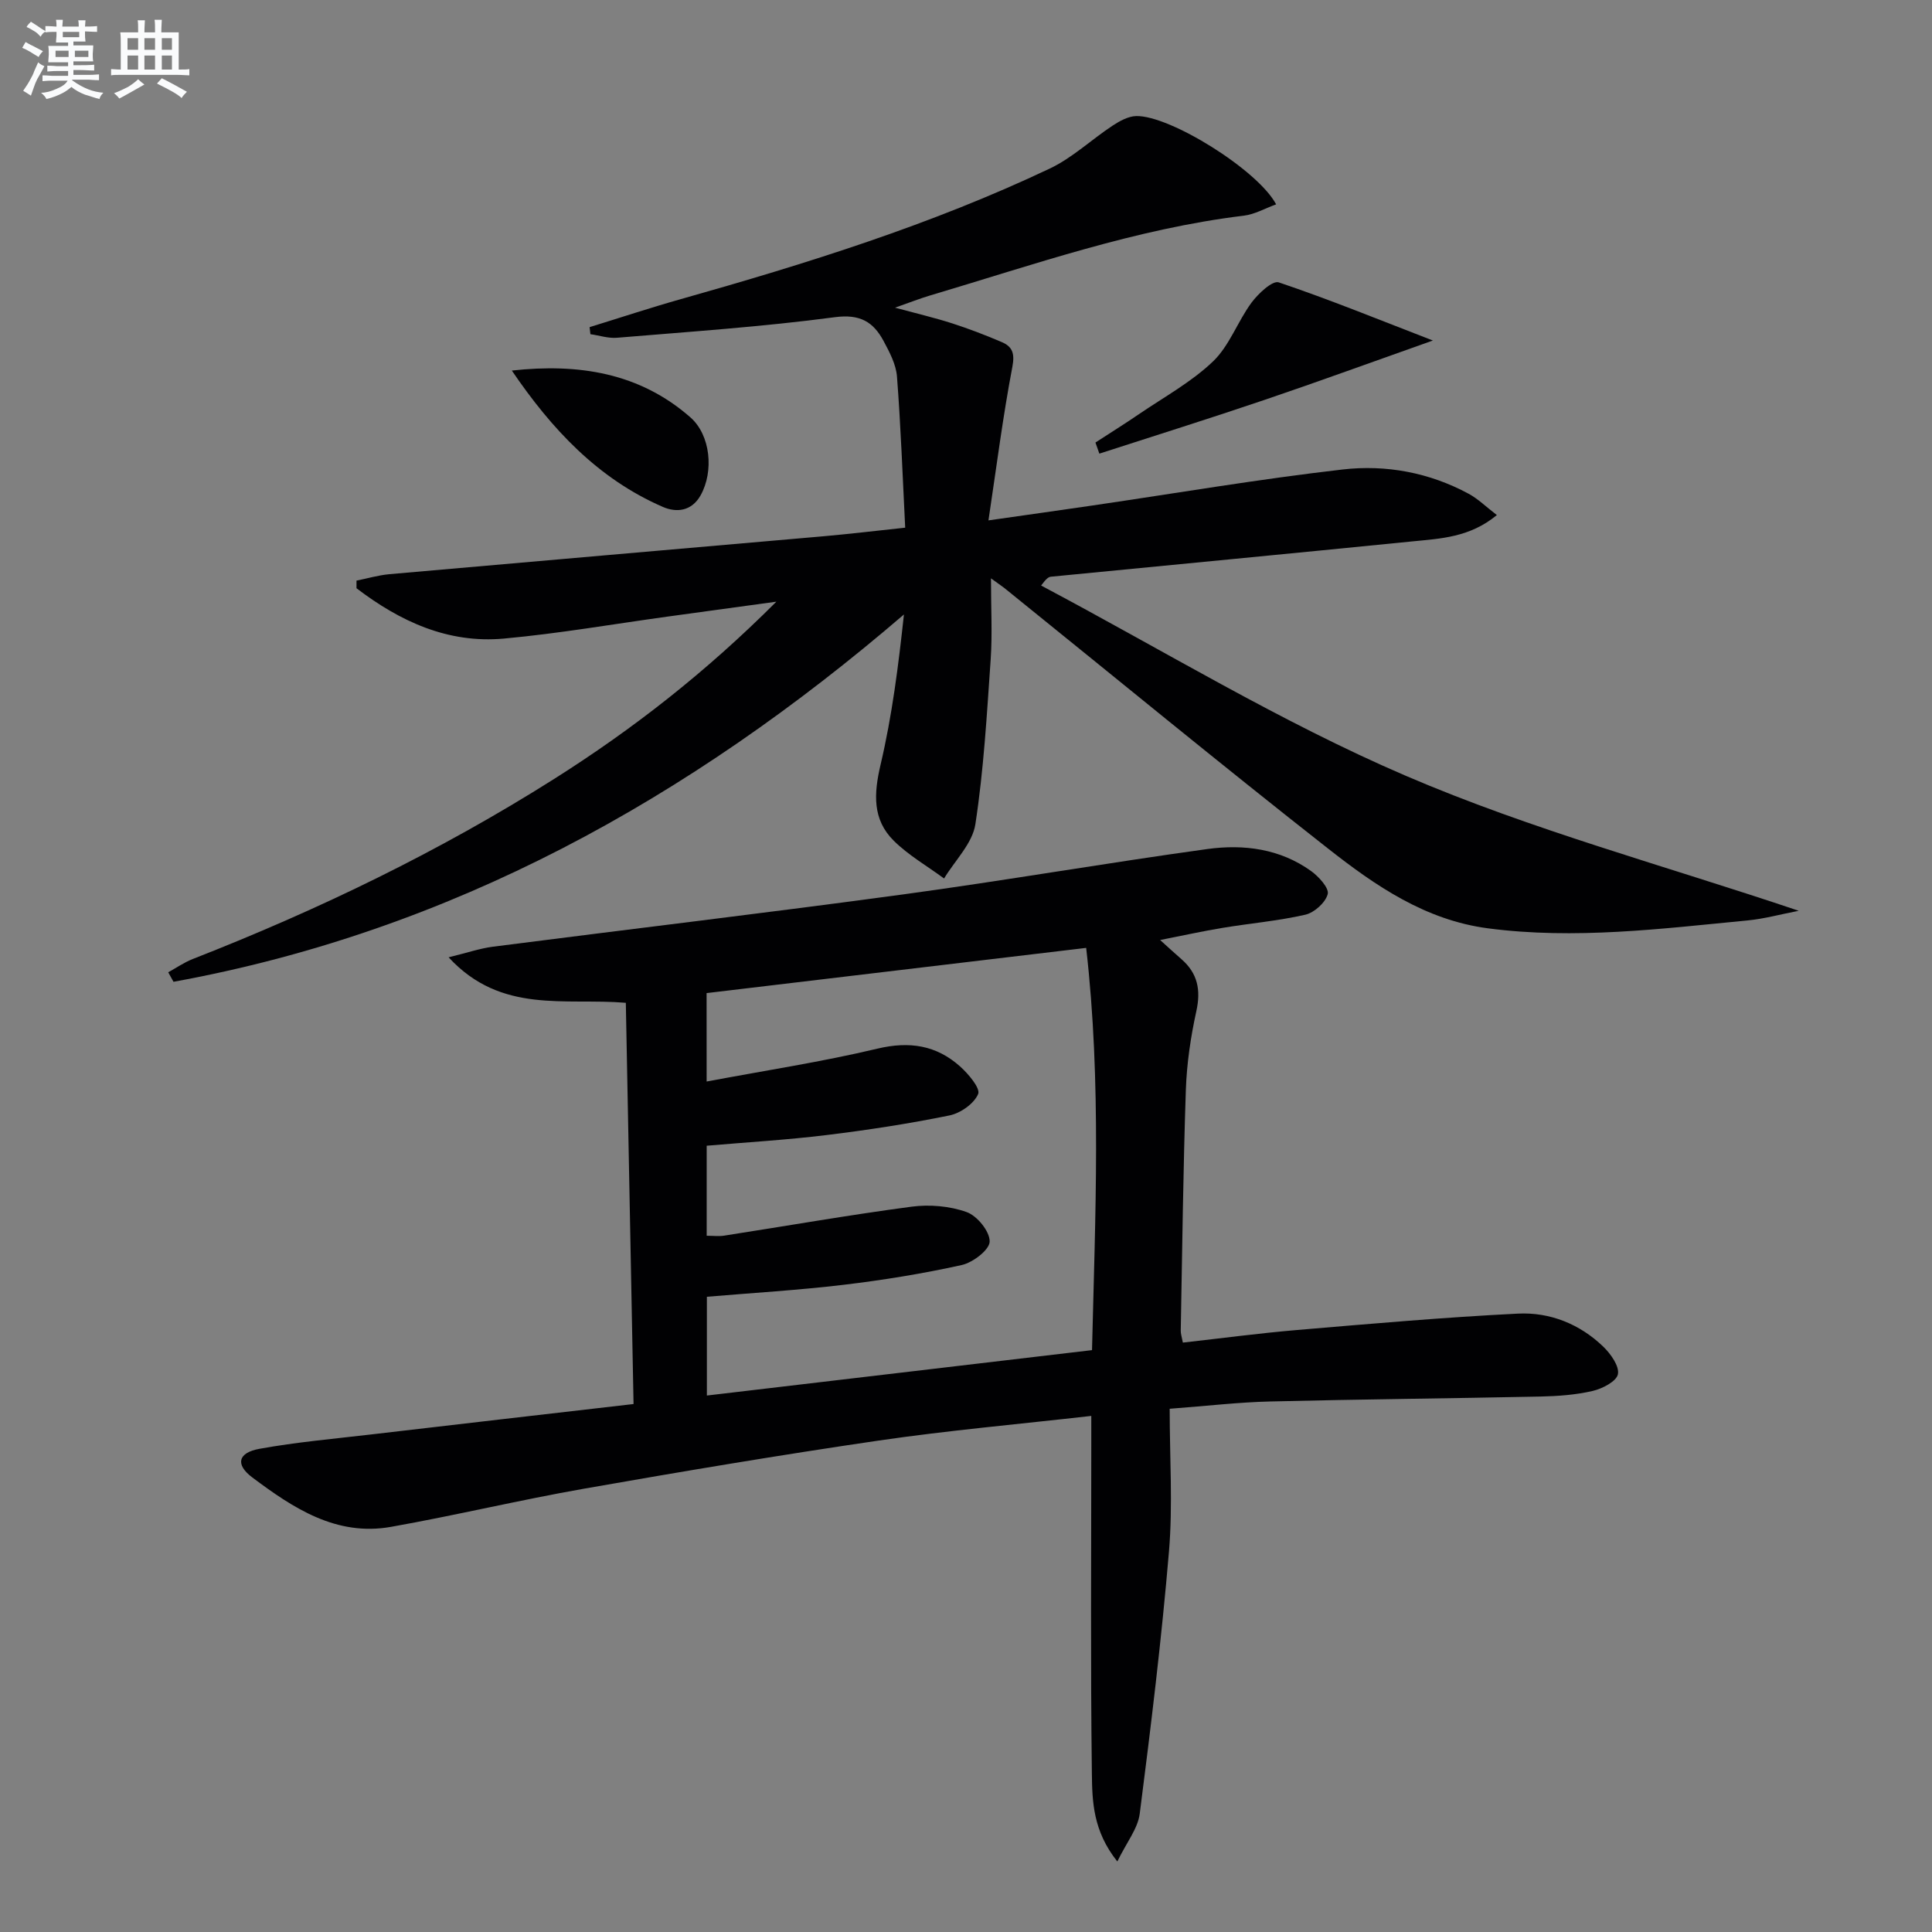
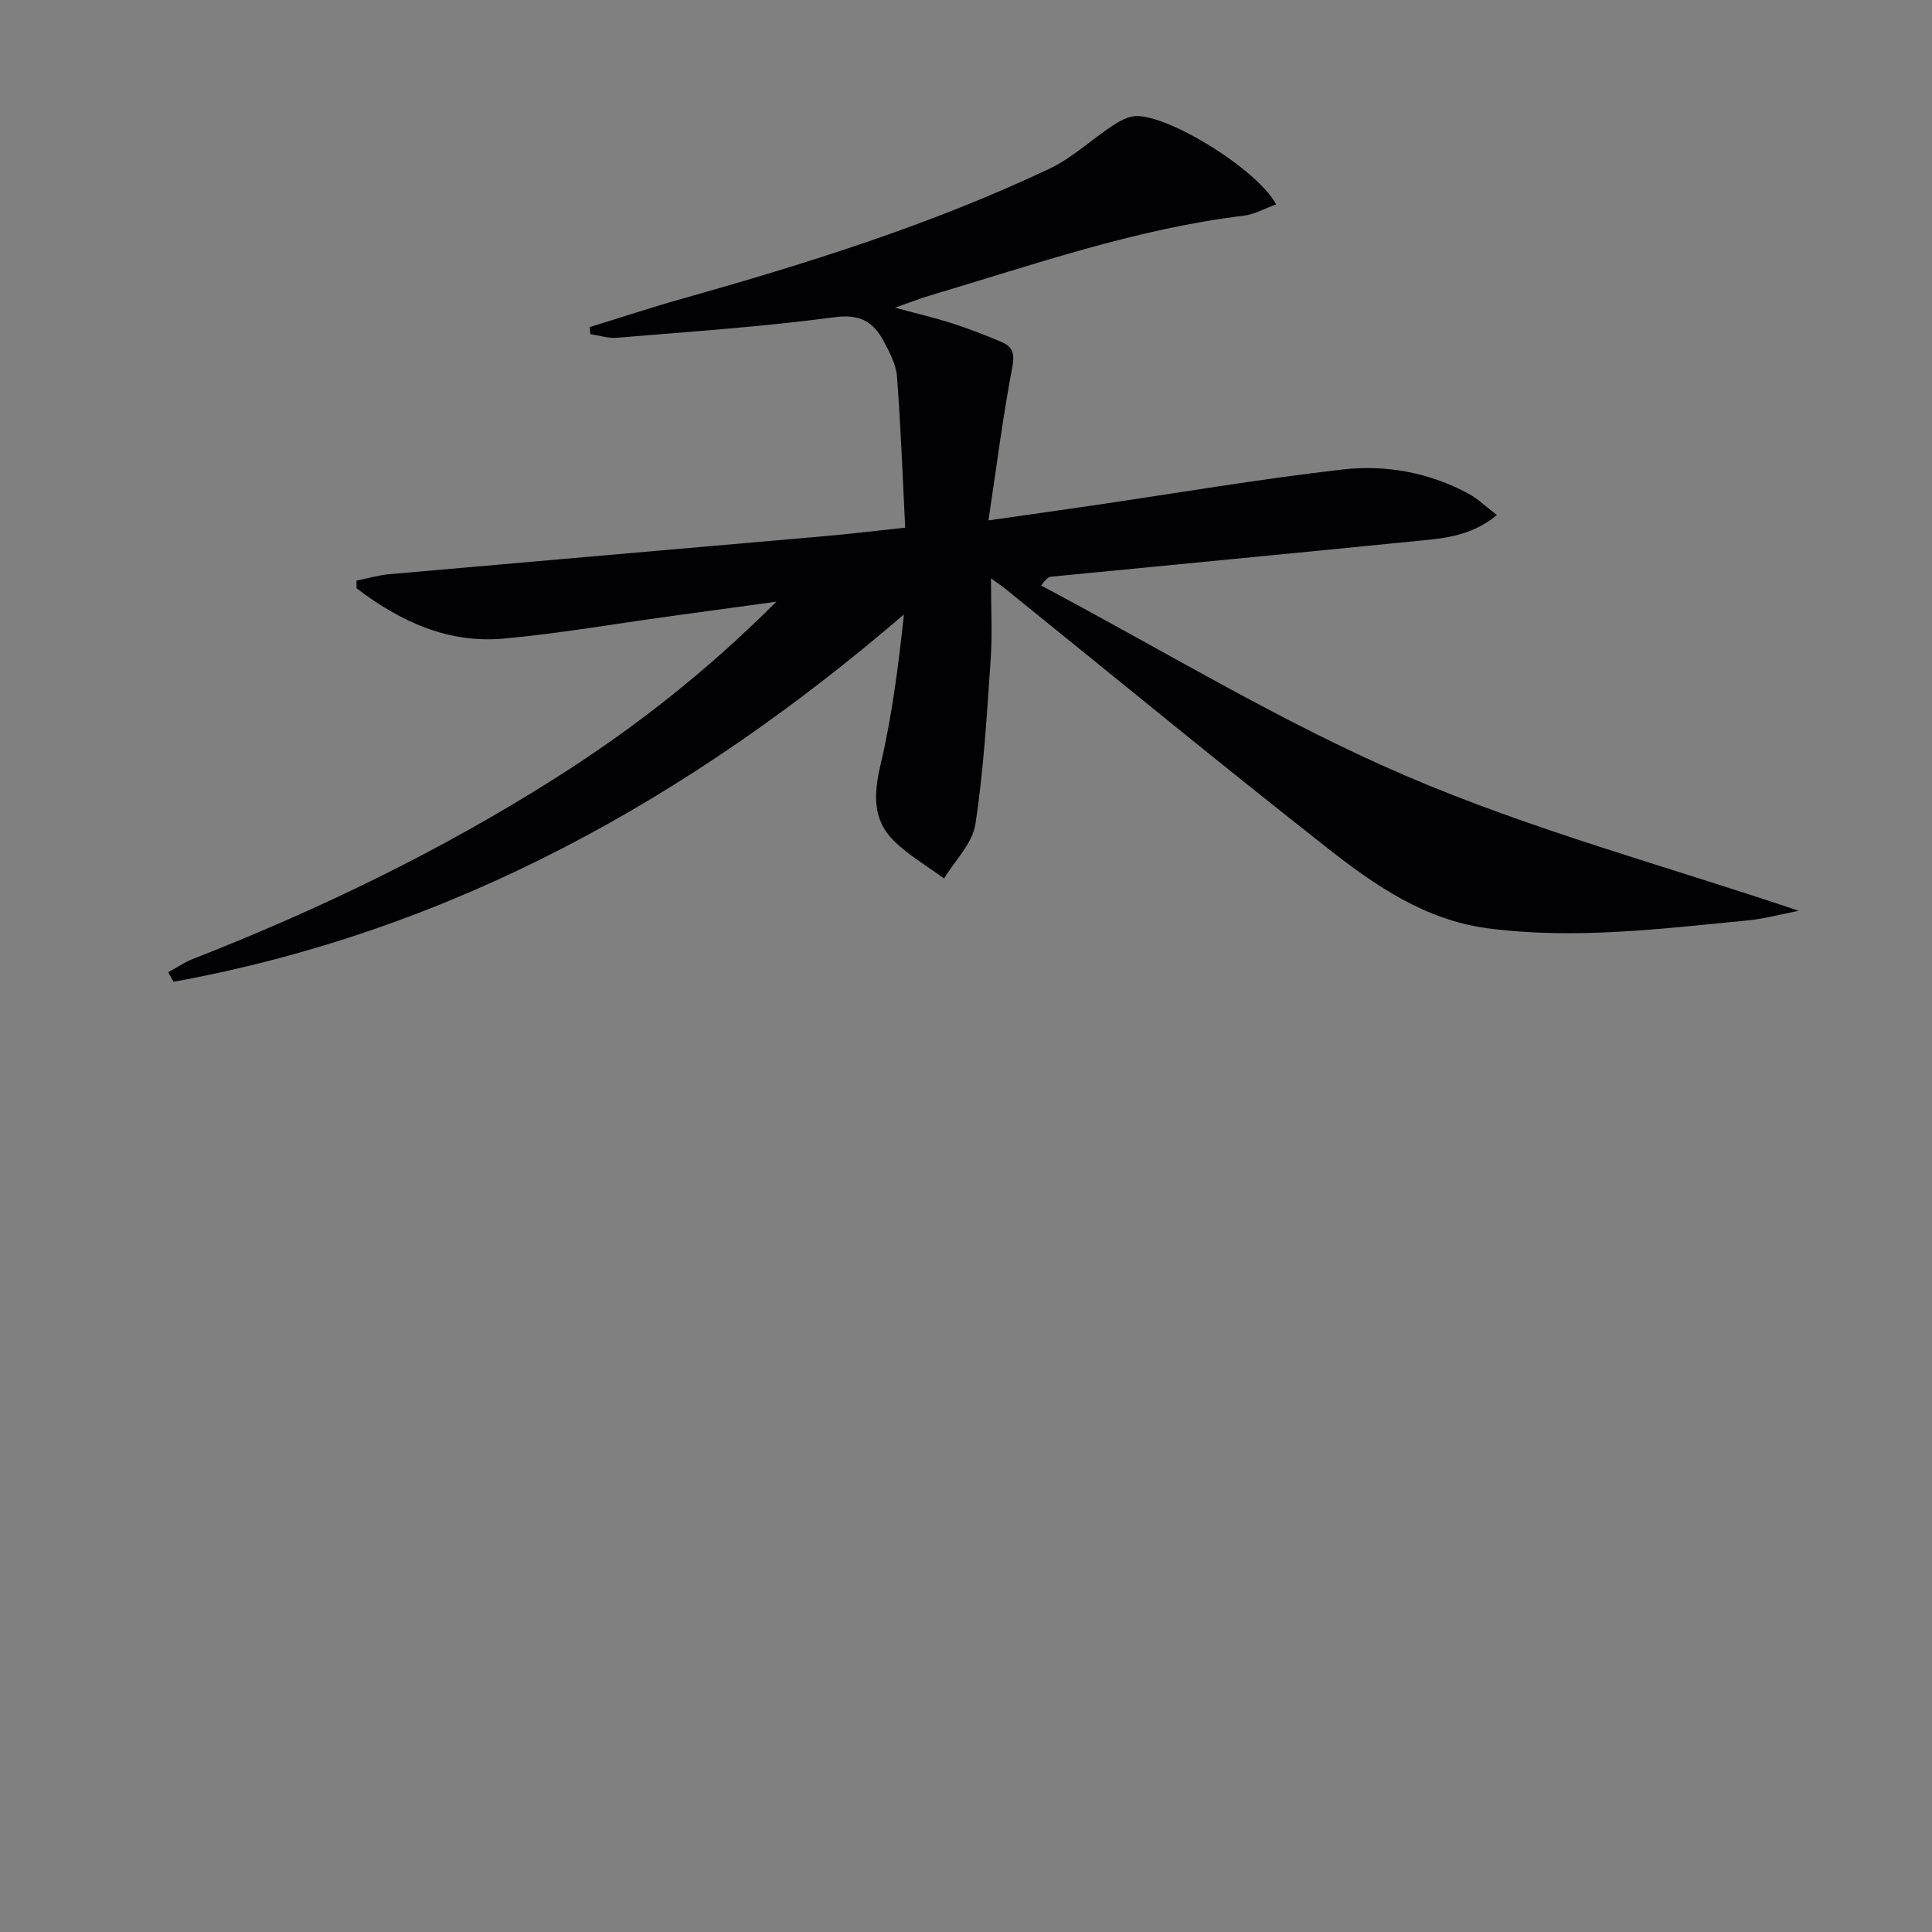
<svg xmlns="http://www.w3.org/2000/svg" enable-background="new 0 0 400 400" viewBox="0 0 400 400">
  <rect x="0" y="0" width="400" height="400" fill="#808080" stroke="none" />
  <g fill="#010103">
-     <path d="m242.17 291.67c0 10.21.66 19.9-.14 29.47-1.53 18.17-3.74 36.28-6.06 54.37-.4 3.09-2.72 5.94-4.64 9.89-5.05-6.32-5.2-12.45-5.27-18.22-.29-22.61-.12-45.22-.12-67.84 0-1.95 0-3.9 0-6.19-15.08 1.72-29.63 3-44.06 5.11-20.36 2.98-40.65 6.39-60.92 9.95-13.38 2.35-26.62 5.53-40.01 7.91-11.34 2.01-20.25-3.89-28.71-10.23-3.55-2.66-3-5.12 1.48-5.93 7.65-1.39 15.44-2.07 23.18-2.98 17.79-2.09 35.58-4.13 54.27-6.29-.54-27.84-1.07-55.35-1.6-83.07-12.55-1.07-25.8 2.4-36.69-9.42 3.89-.95 6.47-1.84 9.13-2.19 28.32-3.64 56.67-6.99 84.96-10.83 21.05-2.86 41.99-6.5 63.03-9.4 7.5-1.03 15.04-.06 21.46 4.57 1.58 1.14 3.75 3.53 3.43 4.76-.46 1.76-2.77 3.84-4.64 4.27-5.63 1.29-11.44 1.78-17.15 2.73-4.06.67-8.08 1.56-12.91 2.51 1.83 1.65 3.1 2.82 4.4 3.95 3.37 2.93 4.07 6.38 3.1 10.78-1.17 5.32-1.98 10.81-2.17 16.25-.56 16.63-.75 33.27-1.06 49.91-.01.64.22 1.29.44 2.46 7.94-.89 15.79-1.94 23.68-2.61 15.22-1.29 30.44-2.63 45.69-3.39 6.61-.33 12.82 2.15 17.69 6.86 1.53 1.48 3.34 4.03 3.01 5.69-.29 1.48-3.23 3-5.23 3.46-3.52.82-7.21 1.08-10.84 1.16-18.64.39-37.28.56-55.91 1.02-6.46.15-12.89.91-20.82 1.51zm-95.87-67.75c12.31-2.32 23.95-4.09 35.36-6.81 6.64-1.58 12.2-.71 17.12 3.69 1.72 1.54 4.24 4.52 3.73 5.71-.85 2-3.65 3.97-5.94 4.43-8.43 1.72-16.97 3.03-25.52 4.07-8.18 1-16.42 1.48-24.74 2.2v18.64c1.35 0 2.5.15 3.6-.02 12.94-2.01 25.85-4.28 38.82-6 3.73-.49 7.9-.14 11.41 1.12 2.18.78 4.8 4.01 4.76 6.1-.03 1.71-3.47 4.35-5.78 4.86-8.08 1.79-16.29 3.12-24.51 4.1-9.35 1.11-18.76 1.67-28.26 2.47v20.45c26.65-3.14 52.96-6.24 79.74-9.4.66-27.88 1.98-55.46-1.21-83.28-26.84 3.2-52.68 6.27-78.59 9.36.01 6 .01 11.44.01 18.31z" />
    <path d="m205.17 119.74c0 6.25.3 11.54-.06 16.77-.79 11.4-1.44 22.86-3.17 34.14-.61 3.98-4.23 7.5-6.48 11.23-3.5-2.58-7.36-4.79-10.42-7.82-4.45-4.41-4.13-9.75-2.73-15.73 2.4-10.19 3.71-20.64 4.84-31.11-44.5 38.22-93.69 65.56-151.23 76.05-.36-.66-.72-1.31-1.09-1.97 1.68-.92 3.29-2.04 5.06-2.74 26.06-10.19 51.15-22.31 74.82-37.28 16.23-10.26 31.31-21.99 46.03-36.71-8.31 1.14-15.35 2.1-22.39 3.07-11.34 1.56-22.63 3.53-34.02 4.57-11.63 1.06-21.56-3.59-30.52-10.42 0-.53 0-1.06 0-1.58 2.26-.45 4.51-1.12 6.8-1.33 29.95-2.65 59.91-5.22 89.86-7.85 5.43-.48 10.84-1.13 16.94-1.78-.54-10.73-.91-21.03-1.7-31.28-.19-2.52-1.54-5.07-2.78-7.38-2.12-3.94-4.85-5.61-10.08-4.92-14.97 1.99-30.06 3-45.12 4.26-1.8.15-3.66-.48-5.49-.74-.06-.49-.11-.97-.17-1.46 6.27-1.93 12.51-4 18.82-5.78 26.07-7.36 51.91-15.42 76.45-27.05 4.69-2.22 8.63-6 13.03-8.9 1.45-.95 3.22-1.93 4.86-1.97 6.97-.17 25.19 11.16 28.98 18.28-2.3.83-4.43 2.07-6.67 2.34-22.39 2.71-43.55 10.16-65 16.53-2.05.61-4.05 1.4-7.24 2.52 4.67 1.26 8.3 2.11 11.84 3.25 3.47 1.12 6.89 2.43 10.25 3.87 2.21.94 2.74 2.33 2.21 5.13-1.95 10.21-3.26 20.54-4.95 31.79 8-1.14 14.8-2.1 21.59-3.09 17.24-2.53 34.44-5.46 51.75-7.45 8.97-1.03 17.94.63 26.08 5.03 1.94 1.05 3.56 2.66 5.84 4.41-5.6 4.62-11.6 4.86-17.41 5.44-24.96 2.5-49.94 4.88-74.91 7.32-.46.05-.91.3-2.04 1.83 25.1 13.29 49.49 28.22 75.5 39.39 26.03 11.18 53.66 18.61 81.36 27.95-3.76.72-7.16 1.67-10.63 2-17.86 1.72-35.7 3.99-53.71 1.63-12.96-1.7-23.27-8.79-33.04-16.46-22.39-17.57-44.36-35.66-66.51-53.53-.7-.6-1.49-1.12-3.35-2.47z" />
-     <path d="m226.8 91.62c3-1.95 6.04-3.85 8.99-5.86 5.2-3.55 10.86-6.64 15.35-10.93 3.41-3.26 5.09-8.26 7.97-12.17 1.39-1.87 4.34-4.64 5.64-4.2 10.55 3.56 20.88 7.78 31.91 12.04-12.42 4.39-23.6 8.48-34.87 12.3-11.35 3.85-22.78 7.43-34.18 11.12-.26-.77-.54-1.54-.81-2.3z" />
-     <path d="m105.97 76.72c13.8-1.52 26.44.45 36.97 9.69 4.19 3.68 4.88 11.18 2.12 16.13-1.88 3.36-5.05 3.61-7.8 2.42-13.49-5.85-23.08-16.16-31.29-28.24z" />
  </g>
-   <path d="m6.8 9.5c.6.3 1.3.7 2.1 1.1-.4.4-.7.8-.9 1.2-.7-.4-1.3-.8-1.8-1.1s-1.1-.6-1.6-.8c.2-.4.5-.8.7-1.2.4.2.8.5 1.5.8zm.9 6.9c-.3.6-.5 1.1-.7 1.7s-.4 1.1-.6 1.7c-.6-.4-1.1-.7-1.6-1 .7-1 1.2-1.8 1.5-2.4.3-.5.6-1.1.8-1.7.3-.6.5-1.2.8-1.8.3.3.8.6 1.3.8-.7 1.3-1.2 2.2-1.5 2.7zm.1-11c.4.3 1 .7 1.7 1.1-.5.2-.8.6-1.1 1.1-.5-.6-1-1-1.4-1.2s-.9-.6-1.5-.8c.2-.4.5-.7.9-1.1.5.3.9.6 1.4.9zm10.5 13.1c1 .4 2 .6 3.1.7-.4.4-.7.8-.8 1.3-.9-.2-1.9-.6-3-.9-1-.4-2-.9-2.8-1.6-.5.4-1.1.9-1.9 1.3s-1.9.9-3.3 1.2c-.1-.3-.5-.8-1.1-1.3 1 0 2.1-.3 3.2-.8 1.2-.5 1.9-1 2.3-1.7h-3.2c-.4 0-1 0-2 .1v-1.2c1 0 1.7.1 2 .1h3.3v-1h-2.3c-.2 0-.9 0-2 .1v-1.2c1.2 0 1.9.1 2 .1h2.3v-.8h-4.1c0-.7.1-1.2.1-1.6 0-.5 0-1.1-.1-1.8h4.1v-.7h-2.5c0-.6.1-1.1.1-1.6v-.6h-.5c-.4 0-1 0-1.8.1v-1.3c1.2 0 1.9.1 2.1.1h.2c0-.3 0-.8-.1-1.4h1.4c0 .6-.1 1-.1 1.4h3.4c0-.4 0-.8-.1-1.3h1.5c0 .4-.1.9-.1 1.3.7 0 1.5 0 2.5-.1v1.2c-1 0-1.8-.1-2.5-.1v.6c0 .3 0 .8.1 1.5h-2.5v.8h4.1c0 .8-.1 1.3-.1 1.8s0 1 .1 1.5h-4.1v.8h1.4c.8 0 1.8 0 2.9-.1v1.2c-1 0-1.9-.1-2.8-.1h-1.5v1h3.2c.3 0 1 0 2.1-.1v1.2c-1.1 0-1.8-.1-2.1-.1h-3.4l-.1.1c1.4 1 2.4 1.5 3.4 1.9zm-4.1-6.7v-1.3h-2.7v1.3zm2.2-4.1v-1.1h-3.4v1.1zm1.9 4.1v-1.3h-2.8v1.3z" fill="#fafbfc" />
-   <path d="m37 6.7v2.3 5.4c1 0 1.8 0 2.2-.1v1.3c-.6 0-1.5-.1-2.5-.1h-11.9c-.7 0-1.3 0-1.8.1v-1.3c.5 0 1.1.1 2 .1v-5.2c0-1 0-1.8-.1-2.5h3.7c0-1.3 0-2.1-.1-2.5h1.5c0 .4-.1 1.3-.1 2.5h2.2c0-1.2 0-2.1-.1-2.6h1.5c0 .4-.1 1.3-.1 2.6zm-12.3 13.7c-.3-.4-.7-.8-1.1-1.1 1.1-.4 2.1-.9 2.9-1.3.8-.5 1.5-1 2.1-1.6.4.4.9.8 1.3 1.1-2.5 1.4-4.2 2.4-5.2 2.9zm3.9-10.1v-2.4h-2.2v2.4zm0 4.1v-2.9h-2.2v2.9zm3.5-4.1v-2.4h-2.2v2.4zm0 4.1v-2.9h-2.2v2.9zm.4 2.9 1-1.1c.6.3 1.4.7 2.5 1.3s2 1.1 2.7 1.5c-.4.4-.8.8-1.1 1.3-.8-.8-2.5-1.7-5.1-3zm3.1-7v-2.4h-2.1v2.4zm0 4.1v-2.9h-2.1v2.9z" fill="#fafbfc" />
</svg>